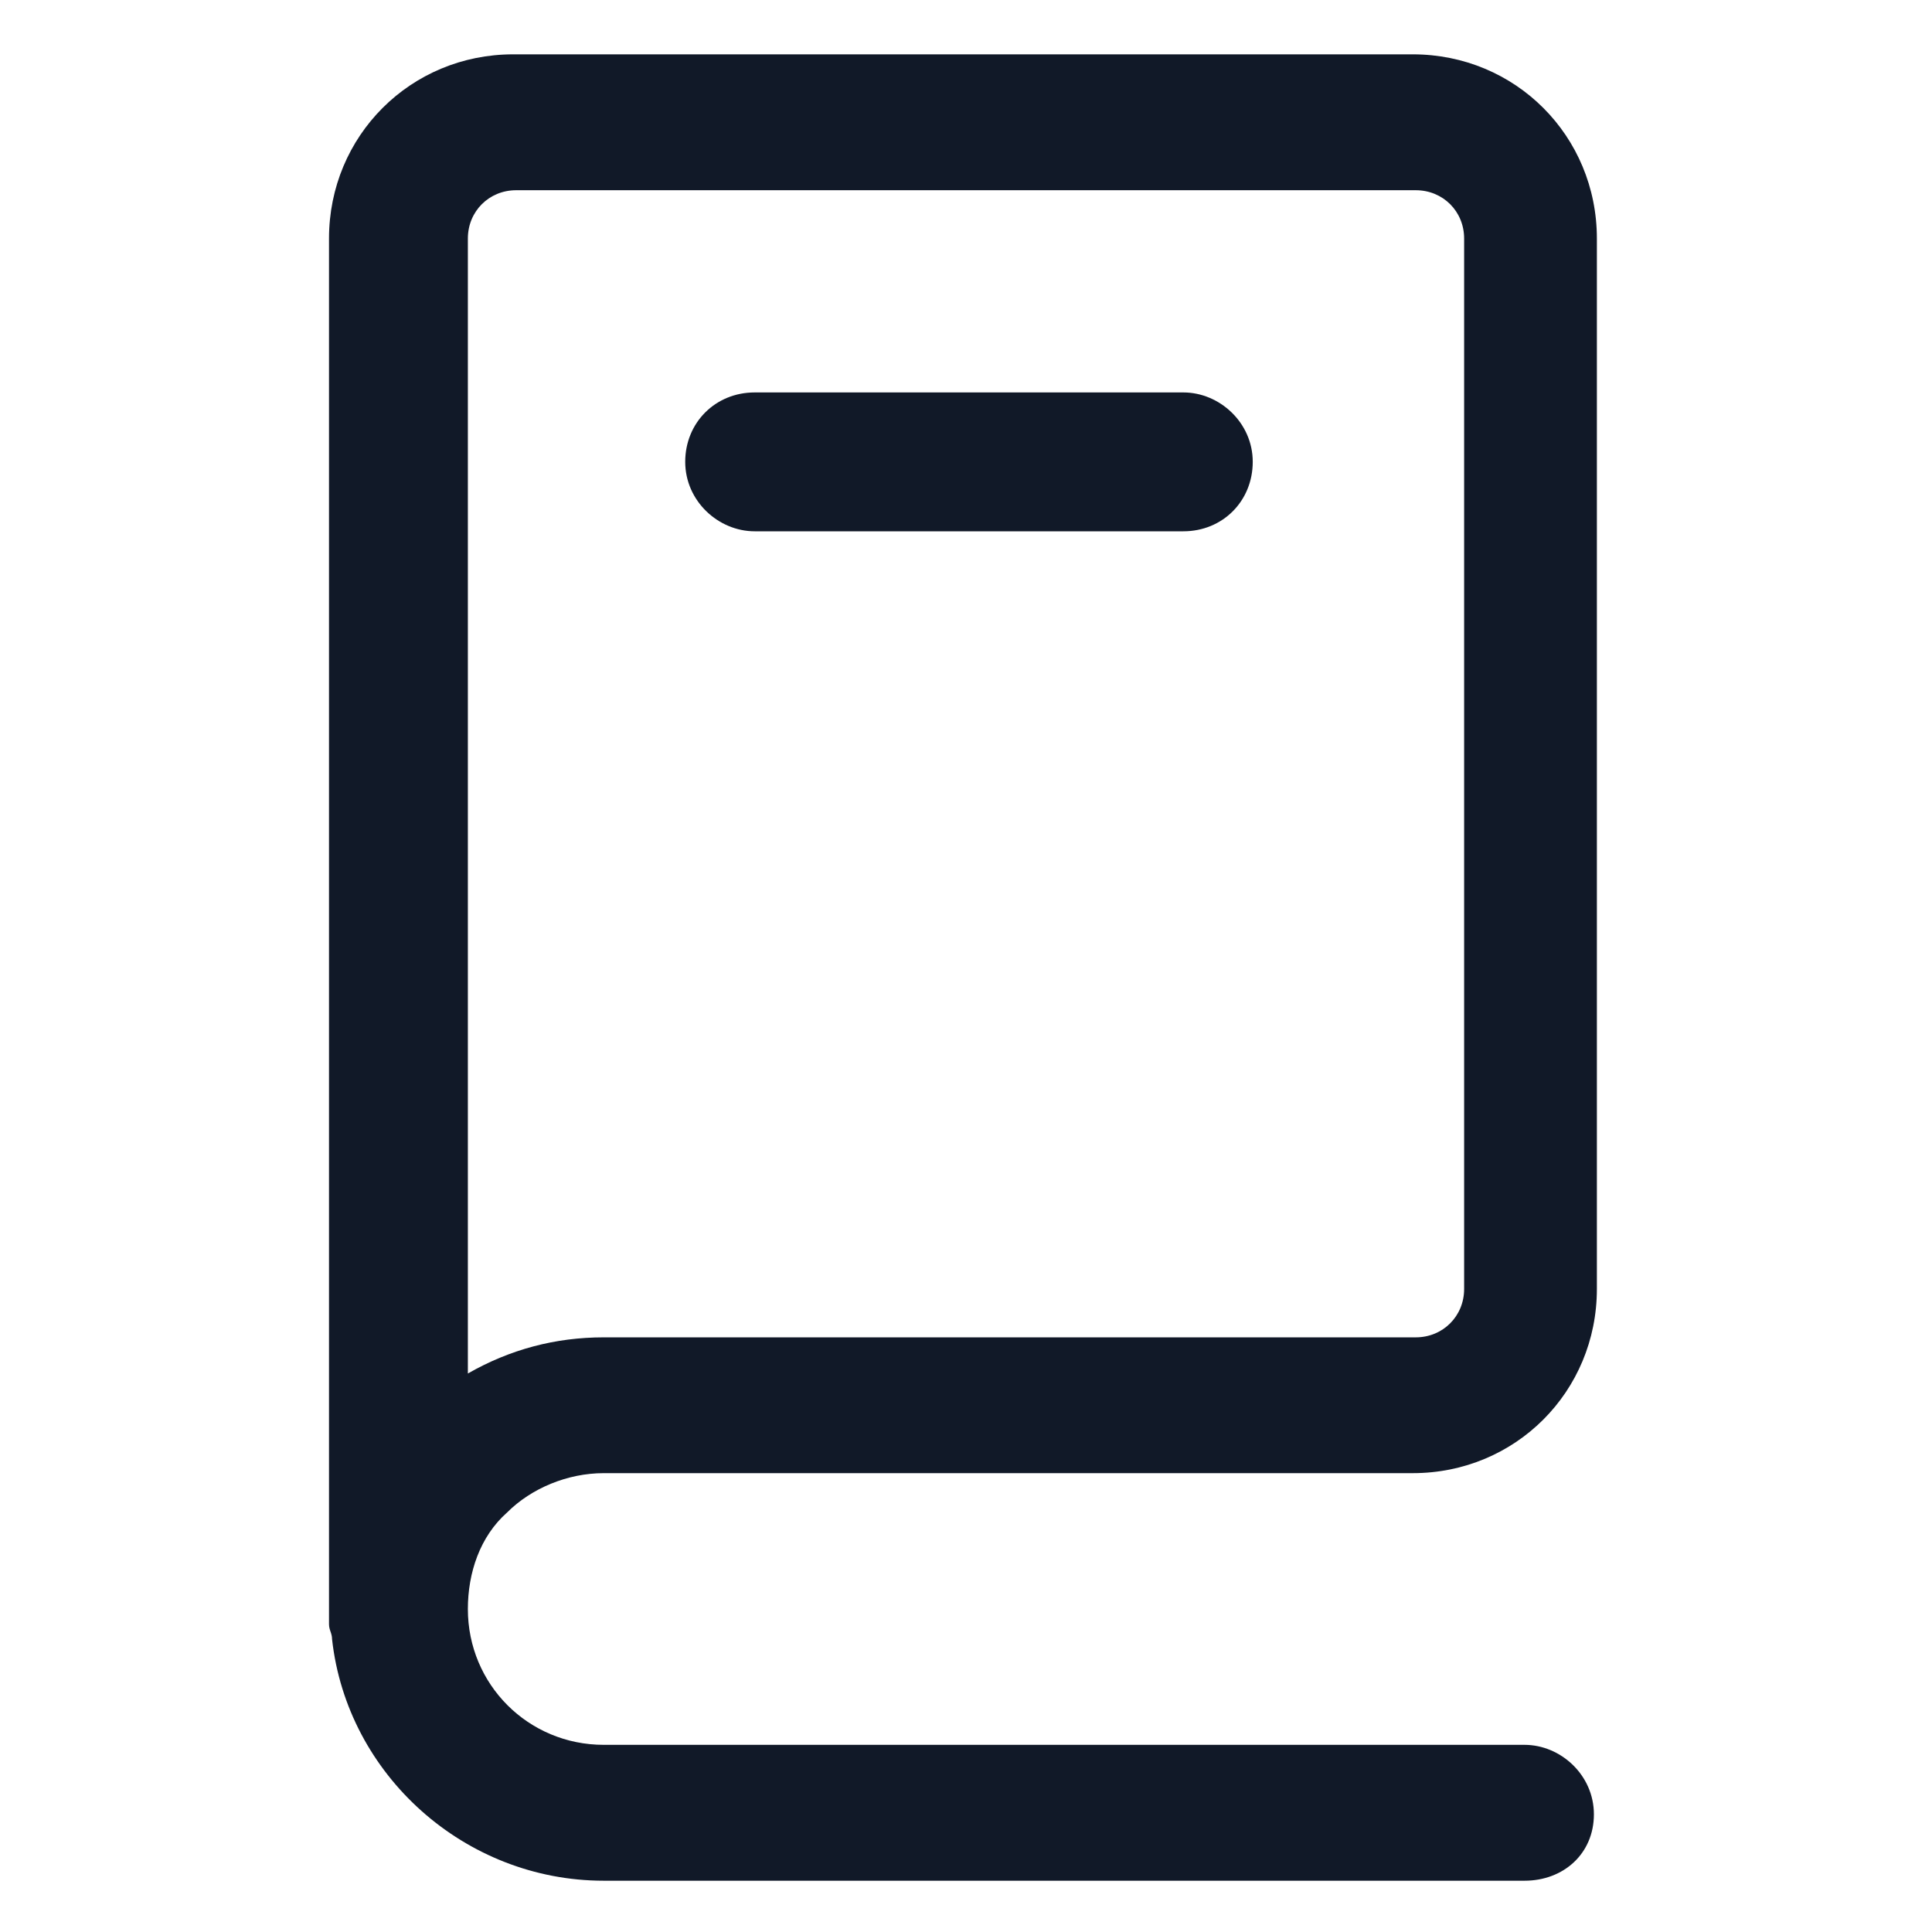
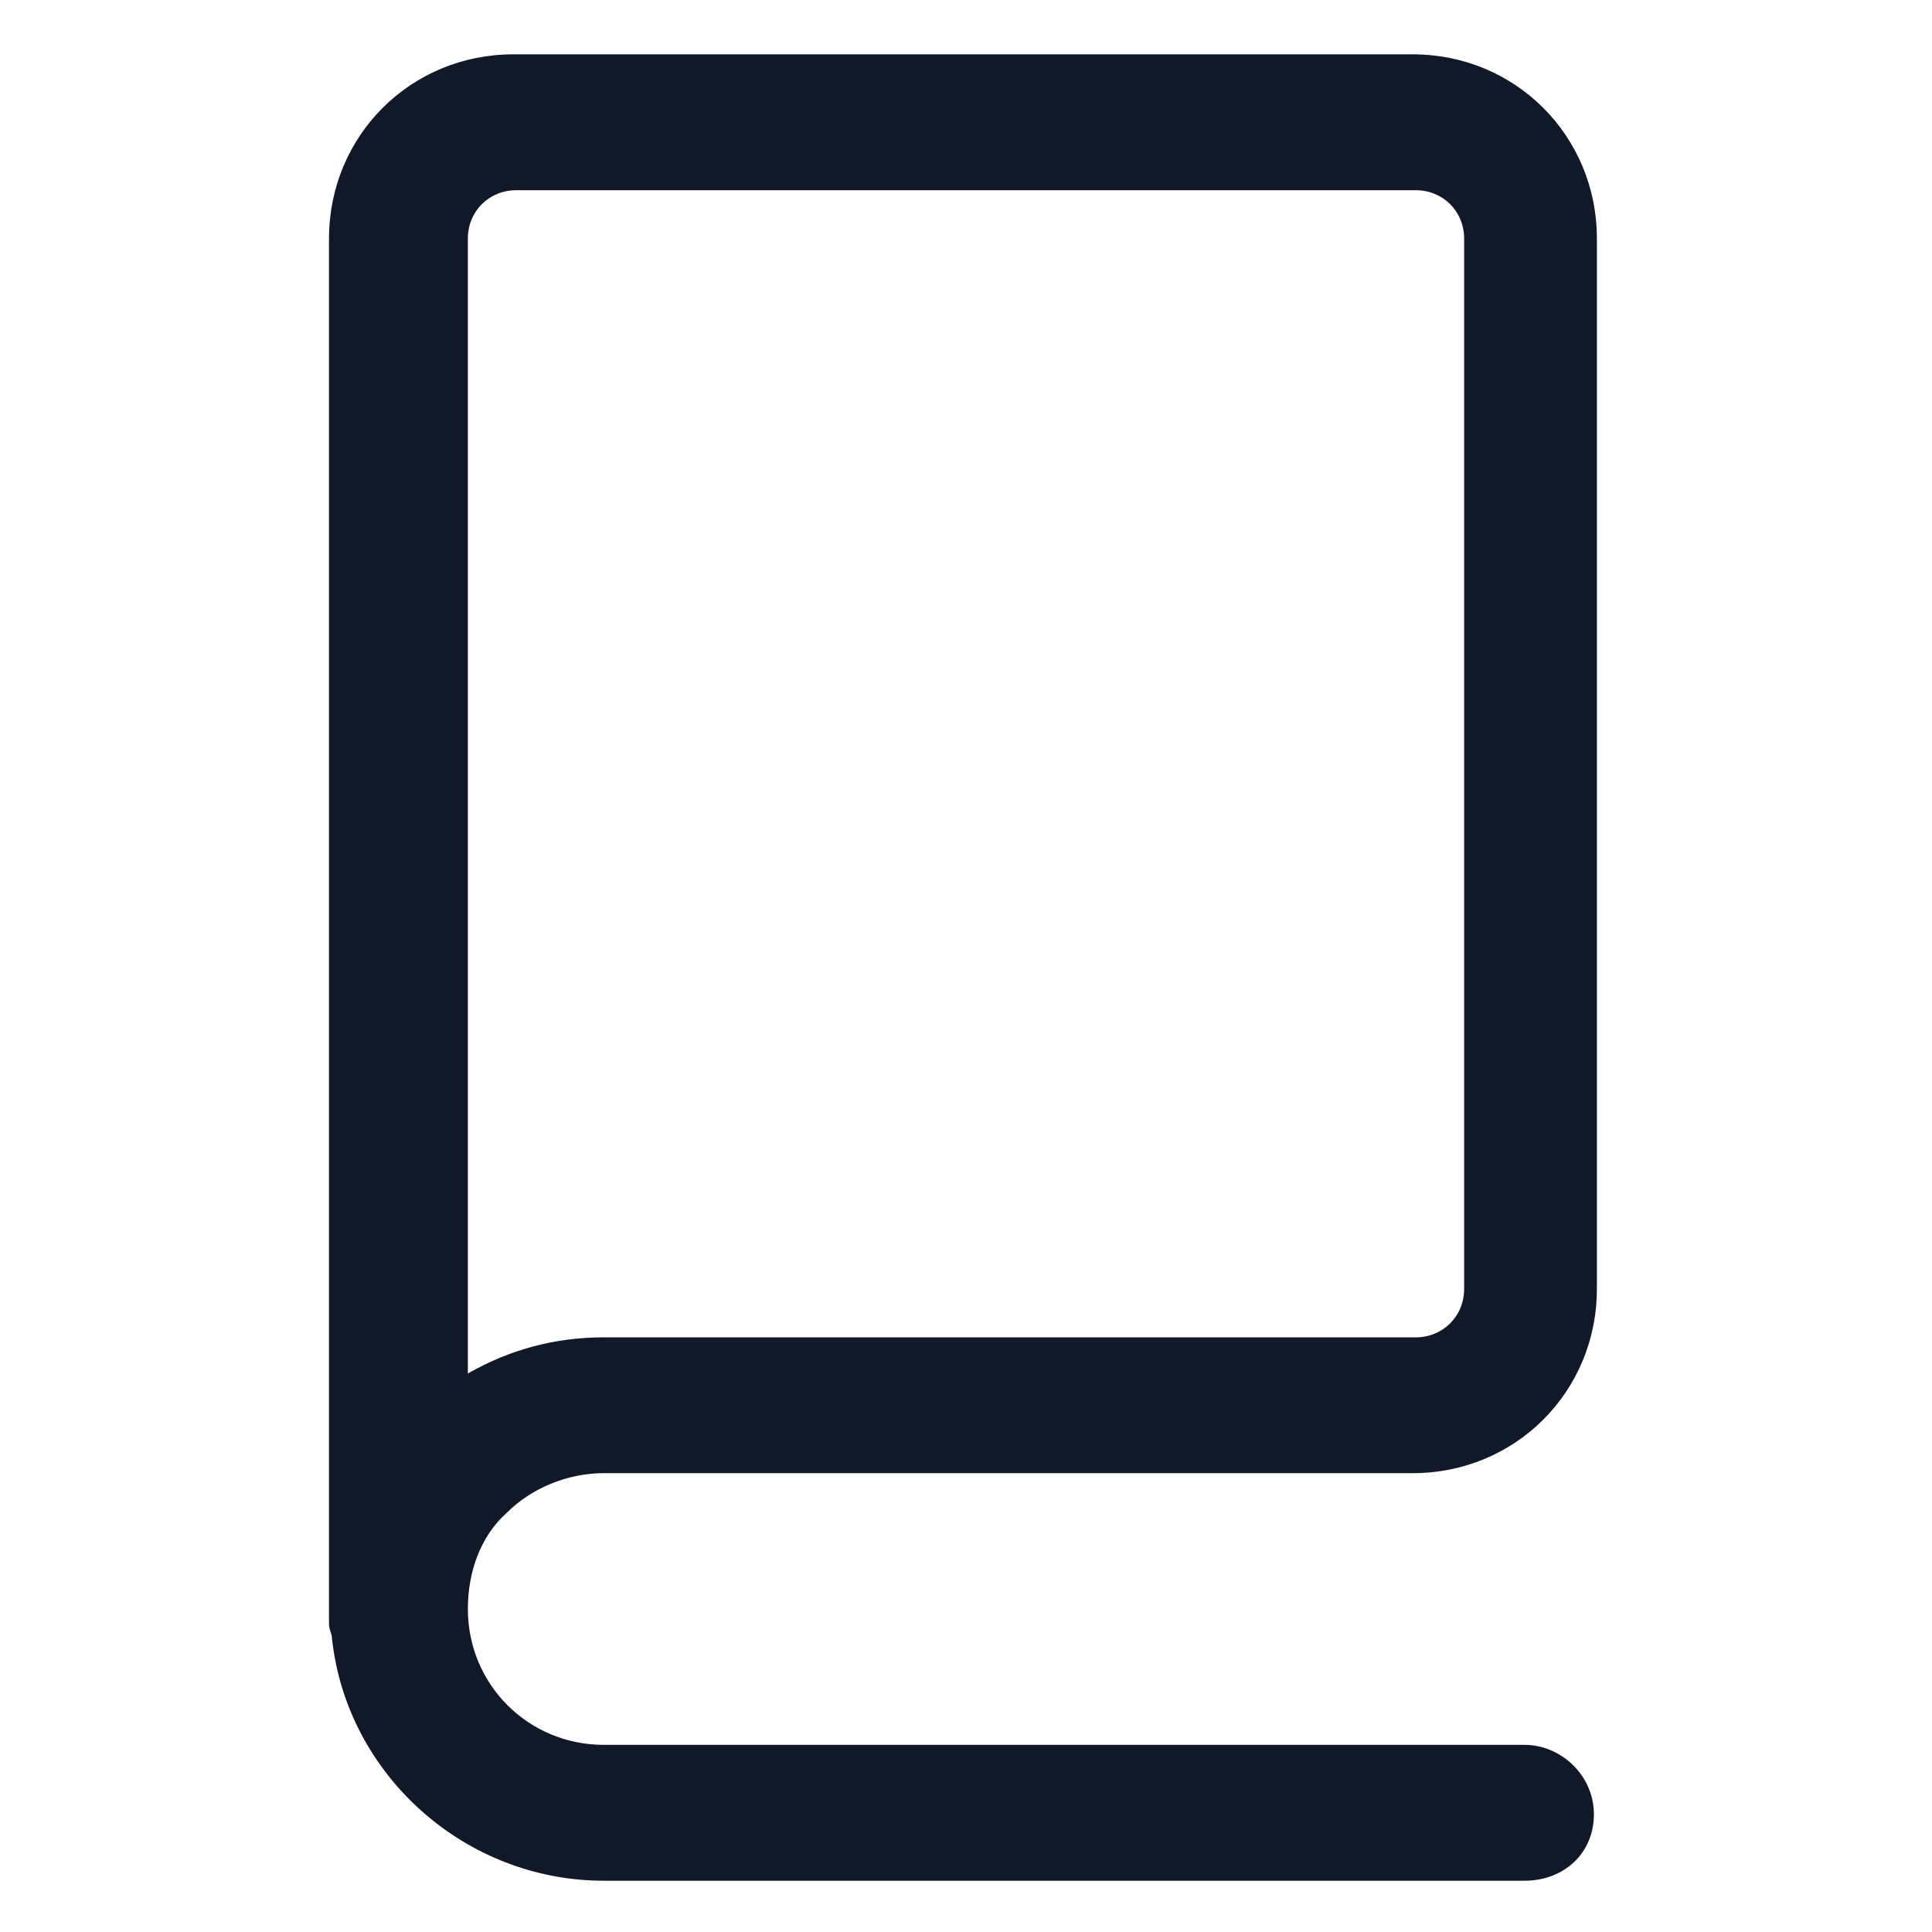
<svg xmlns="http://www.w3.org/2000/svg" width="24" height="24" viewBox="0 0 24 24" fill="none">
  <path d="M18.938 23.363H7.5C5.775 23.363 4.312 22.05 4.125 20.363C4.125 20.288 4.087 20.25 4.087 20.175V2.963C4.087 1.688 5.1 0.675 6.375 0.675H17.55C18.825 0.675 19.837 1.688 19.837 2.963V16.012C19.837 17.288 18.825 18.3 17.55 18.3H7.5C7.05 18.3 6.6 18.488 6.3 18.788C5.962 19.087 5.812 19.538 5.812 19.988C5.812 20.925 6.562 21.675 7.5 21.675H18.938C19.387 21.675 19.8 22.05 19.8 22.538C19.8 23.025 19.425 23.363 18.938 23.363ZM6.412 2.363C6.075 2.363 5.812 2.625 5.812 2.963V17.062C6.337 16.762 6.9 16.613 7.5 16.613H17.587C17.925 16.613 18.188 16.35 18.188 16.012V2.963C18.188 2.625 17.925 2.363 17.587 2.363H6.412V2.363Z" fill="#111928" />
-   <path d="M14.7 6.6H9.375C8.925 6.6 8.512 6.225 8.512 5.737C8.512 5.25 8.887 4.875 9.375 4.875H14.7C15.15 4.875 15.562 5.25 15.562 5.737C15.562 6.225 15.188 6.6 14.7 6.6Z" fill="#111928" />
</svg>